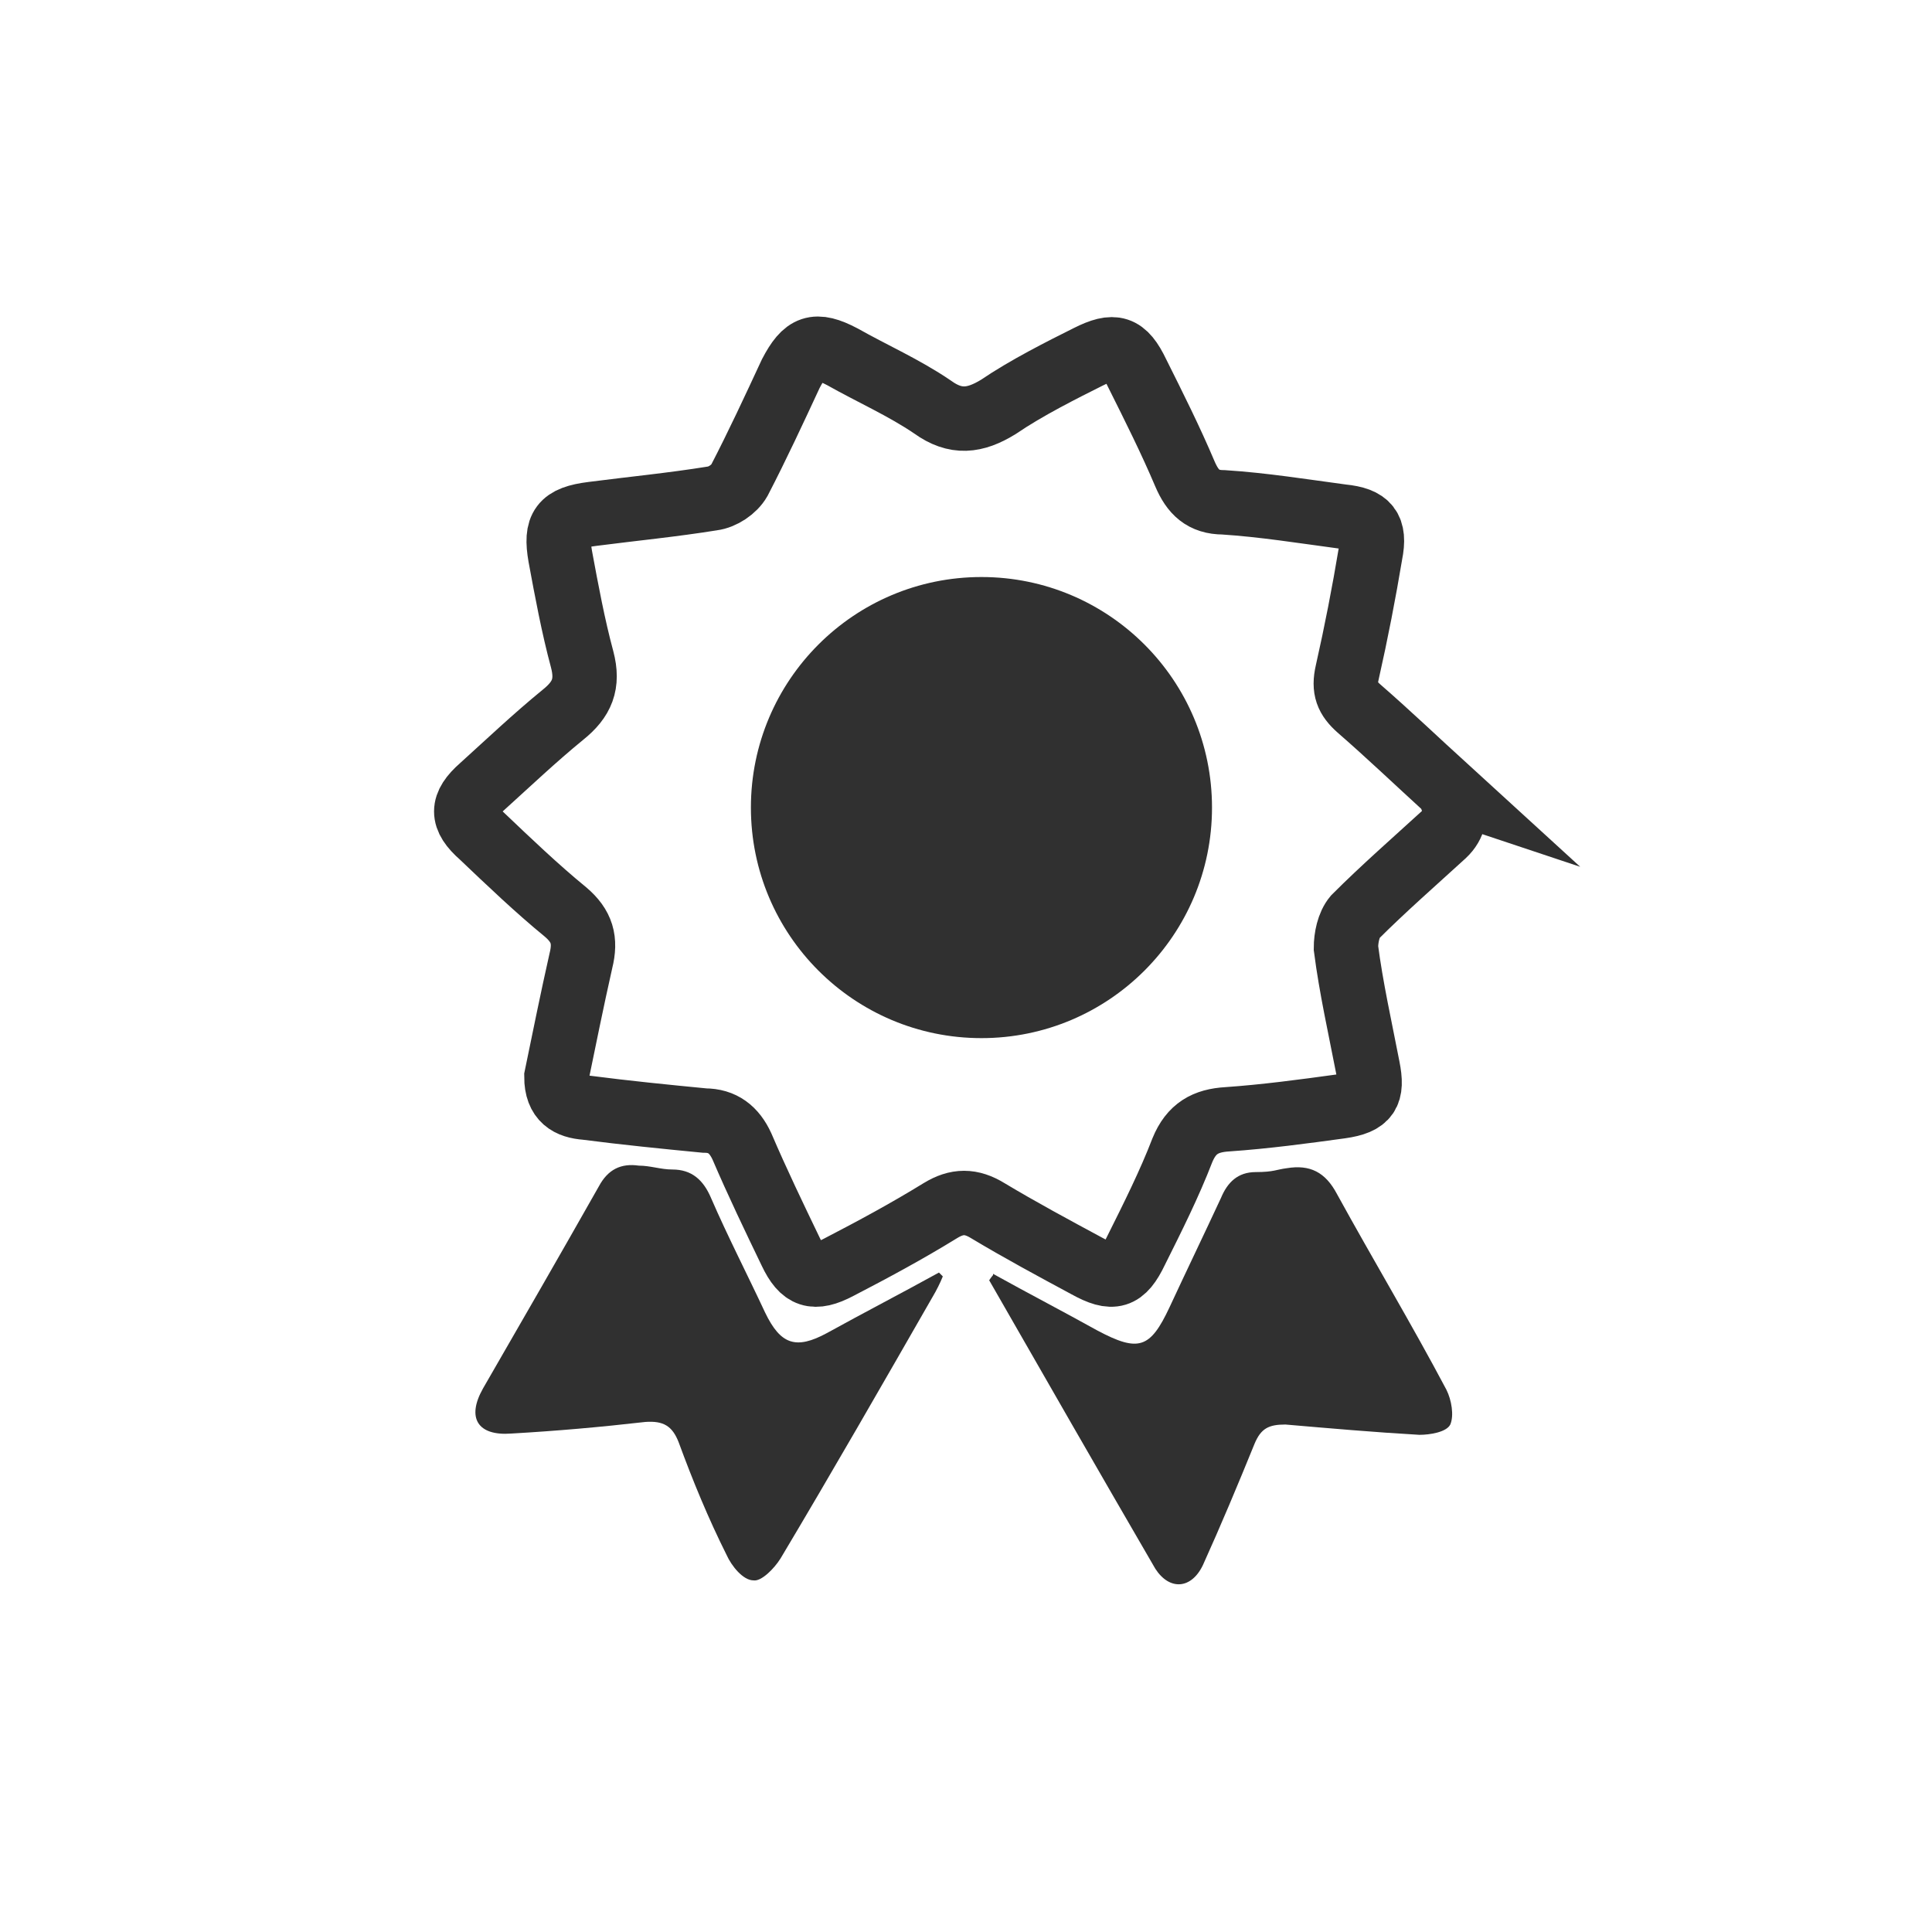
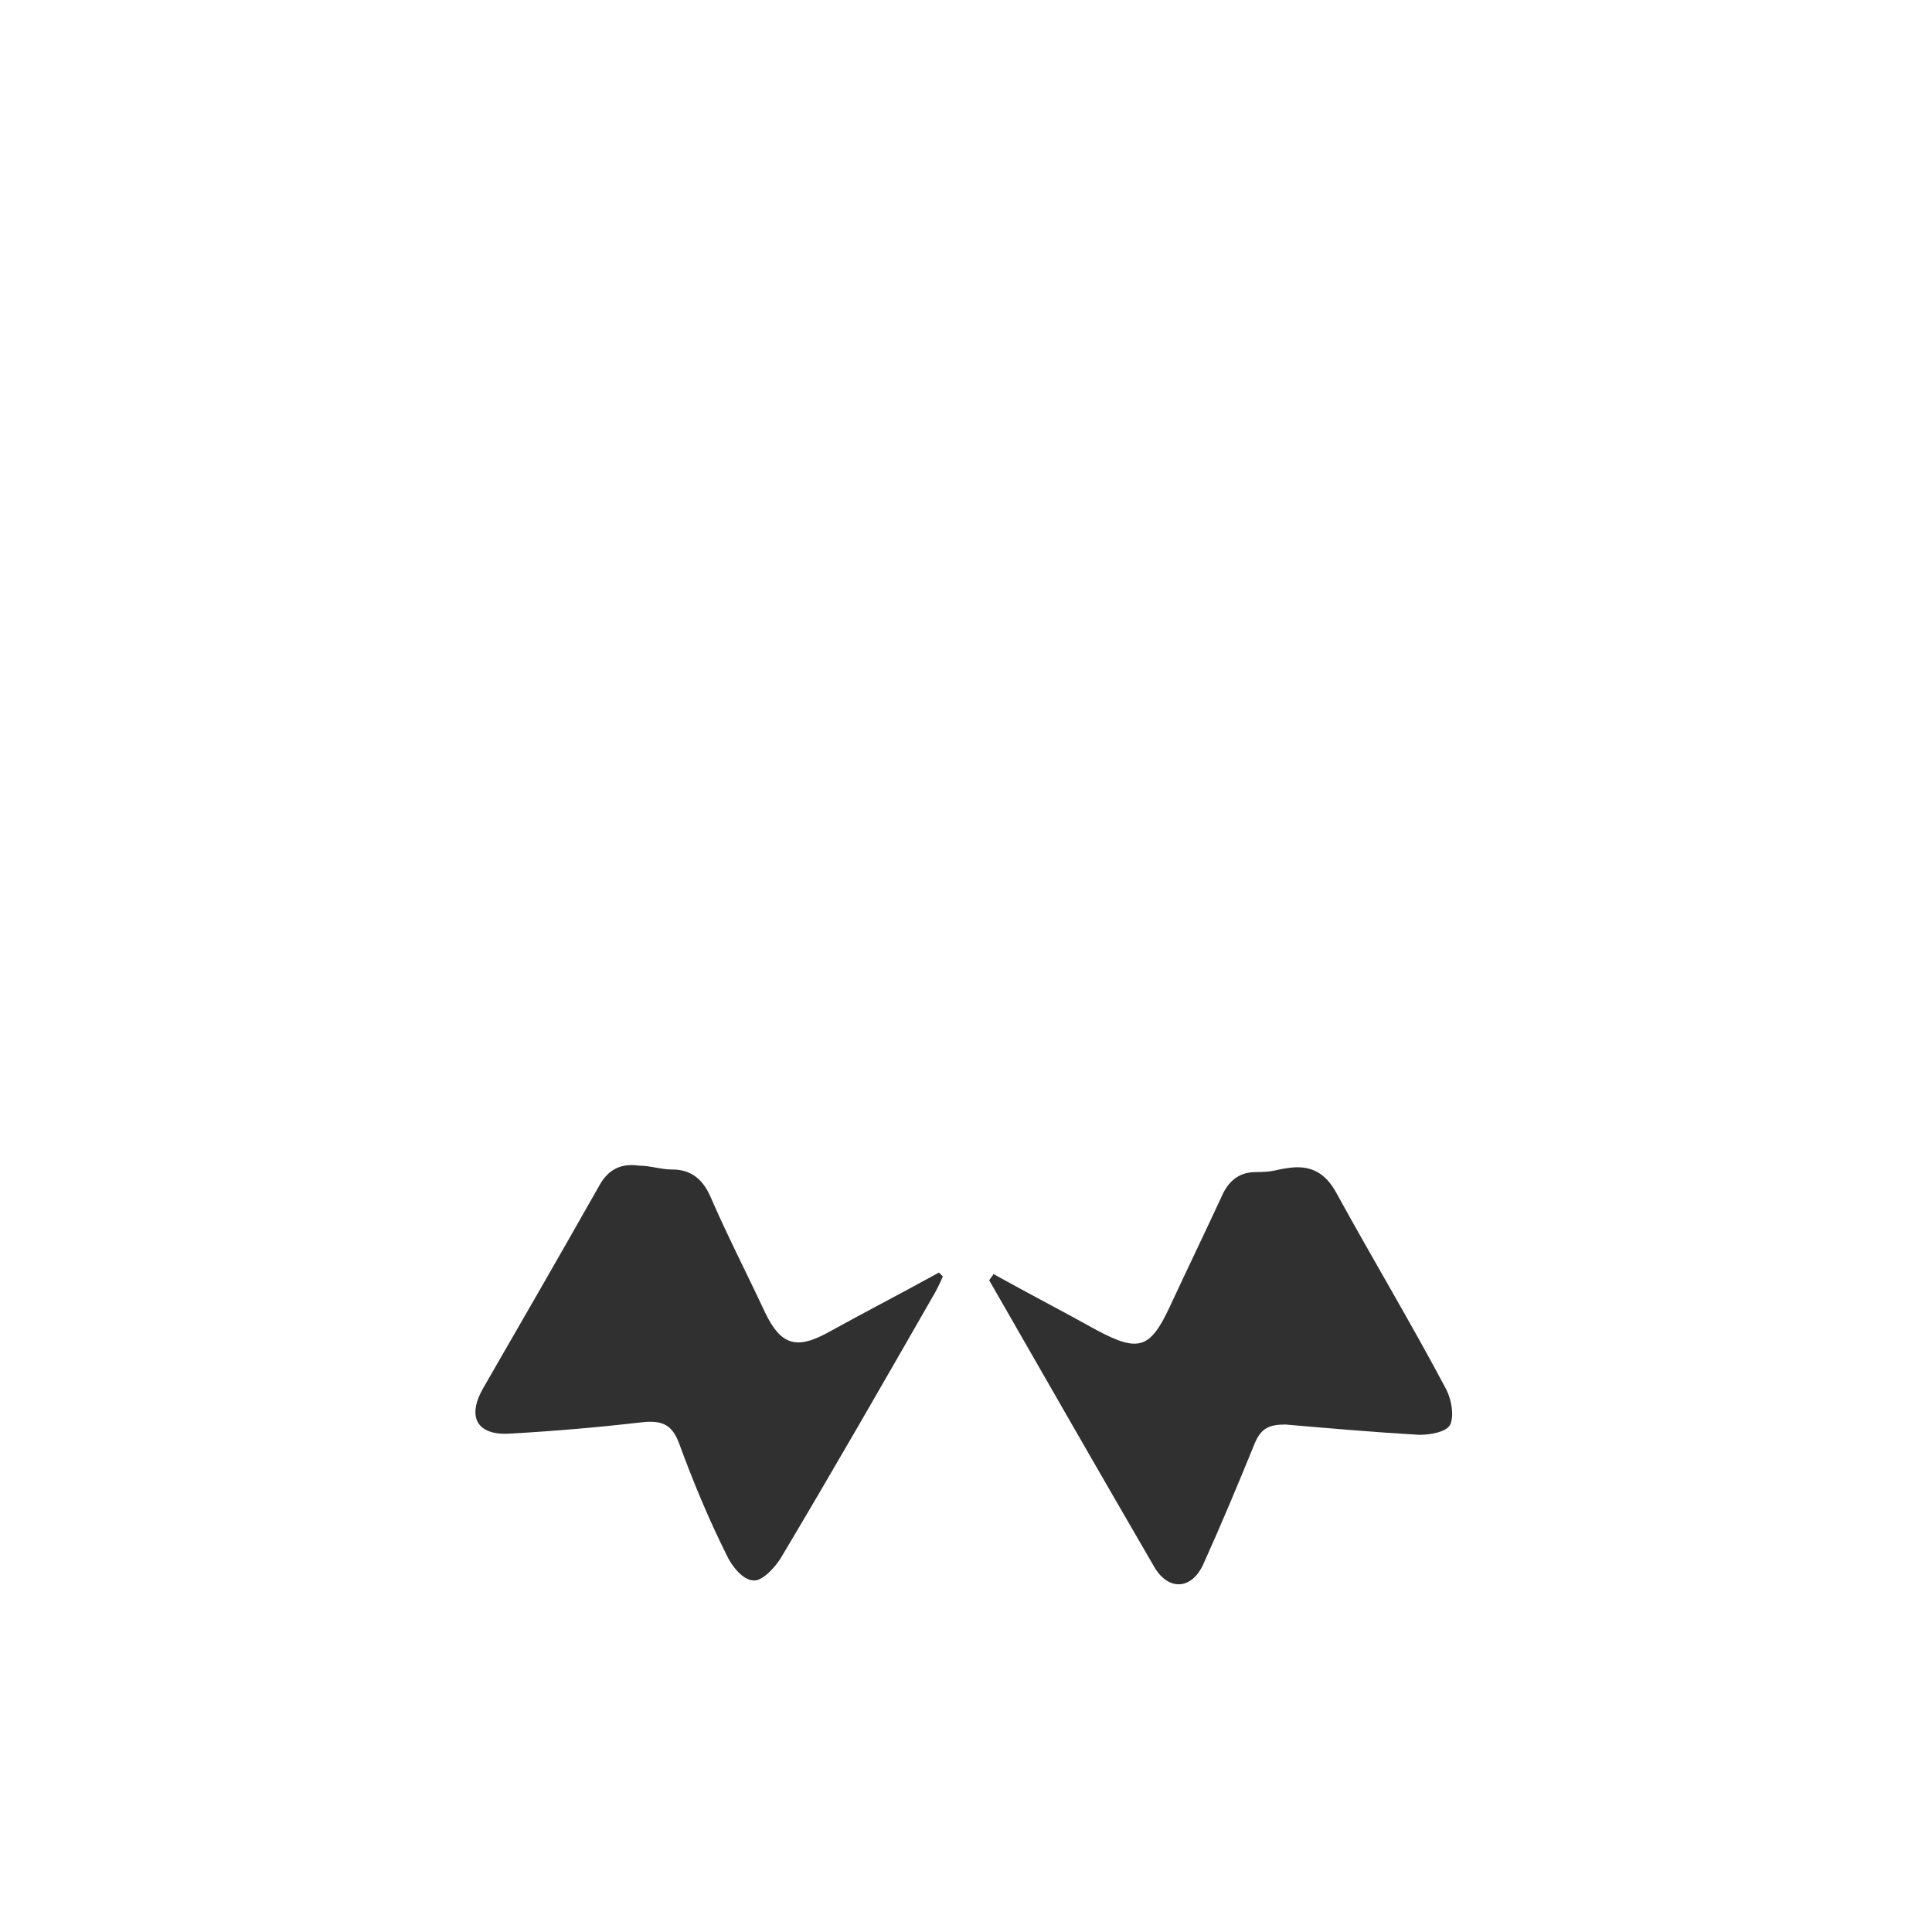
<svg xmlns="http://www.w3.org/2000/svg" id="Layer_1" data-name="Layer 1" width="150" height="150" version="1.1" viewBox="0 0 150 150">
  <defs>
    <style>
      .cls-1 {
        fill: none;
        stroke: #303030;
        stroke-miterlimit: 10;
        stroke-width: 5px;
      }

      .cls-2 {
        fill: #303030;
        stroke-width: 0px;
      }
    </style>
  </defs>
  <path class="cls-2" d="M73.2,99.1c-.2.5-.5,1.1-.8,1.6-3.9,6.8-7.8,13.6-11.8,20.3-.5.8-1.5,1.8-2.1,1.7-.8,0-1.7-1.1-2.1-2-1.4-2.8-2.6-5.7-3.7-8.7-.5-1.3-1.2-1.7-2.6-1.6-3.5.4-6.9.7-10.4.9-2.6.2-3.5-1.2-2.2-3.5,3-5.2,6-10.4,9-15.7.7-1.3,1.7-1.8,3.1-1.6.9,0,1.7.3,2.6.3,1.5,0,2.4.8,3,2.2,1.3,3,2.8,5.9,4.2,8.9,1.2,2.5,2.4,2.9,4.8,1.6,2.9-1.6,5.8-3.1,8.7-4.7,0,0,.2.2.3.3h0Z" />
  <path class="cls-2" d="M77.1,98.9c2.7,1.5,5.4,2.9,8.1,4.4,3.2,1.7,4.1,1.4,5.6-1.8,1.3-2.8,2.7-5.7,4-8.5.5-1.2,1.3-2,2.7-2s1.6-.2,2.4-.3c1.8-.3,3,.3,3.9,2,2.8,5.1,5.8,10.1,8.5,15.2.4.8.6,2,.3,2.7-.3.6-1.6.8-2.4.8-3.5-.2-6.9-.5-10.4-.8-1.3,0-1.9.3-2.4,1.5-1.3,3.2-2.6,6.3-4,9.4-.9,1.9-2.6,2-3.7.3-4.3-7.4-8.6-14.9-12.9-22.4,0,0,.2-.3.3-.4h0Z" />
-   <path class="cls-1" d="M112.3,61.2c-2.3-2.1-4.5-4.2-6.8-6.2-.9-.8-1.2-1.5-.9-2.8.7-3.1,1.3-6.2,1.8-9.2.4-2-.2-2.7-2.2-2.9-3-.4-6.1-.9-9.2-1.1-1.6,0-2.4-.8-3-2.2-1.1-2.6-2.4-5.2-3.7-7.8-1-2.1-1.8-2.3-3.8-1.3s-4.8,2.4-7,3.9c-1.8,1.1-3.3,1.3-5.1,0-2.2-1.5-4.7-2.6-7-3.9-2.1-1.1-2.9-.8-4,1.3-1.3,2.8-2.6,5.6-4,8.3-.4.7-1.3,1.3-2.1,1.4-3.1.5-6.2.8-9.3,1.2-2.4.3-2.9,1-2.5,3.3.5,2.7,1,5.4,1.7,8,.5,1.9,0,3.1-1.5,4.3-2.2,1.8-4.2,3.7-6.3,5.6-1.6,1.4-1.6,2.4,0,3.8,2.1,2,4.3,4.1,6.5,5.9,1.3,1.1,1.6,2.2,1.2,3.8-.7,3.1-1.3,6.1-1.9,9,0,1.8,1,2.3,2.3,2.4,3.1.4,6.1.7,9.2,1,1.4,0,2.3.7,2.9,2,1.2,2.8,2.5,5.5,3.8,8.2.9,1.9,1.8,2.2,3.7,1.2,2.7-1.4,5.3-2.8,7.9-4.4,1.3-.8,2.4-.8,3.7,0,2.5,1.5,5.1,2.9,7.7,4.3,2,1.1,2.8.9,3.8-1.2,1.3-2.6,2.6-5.2,3.6-7.8.7-1.7,1.8-2.3,3.5-2.4,2.9-.2,5.9-.6,8.8-1,2.1-.3,2.5-1,2.1-3-.6-3.1-1.3-6.2-1.7-9.3,0-.8.2-1.8.7-2.4,2.2-2.2,4.6-4.3,6.9-6.4,1.7-1.6.2-3.6.2-3.6Z" />
-   <circle class="cls-2" cx="76.2" cy="62.7" r="17.9" />
</svg>